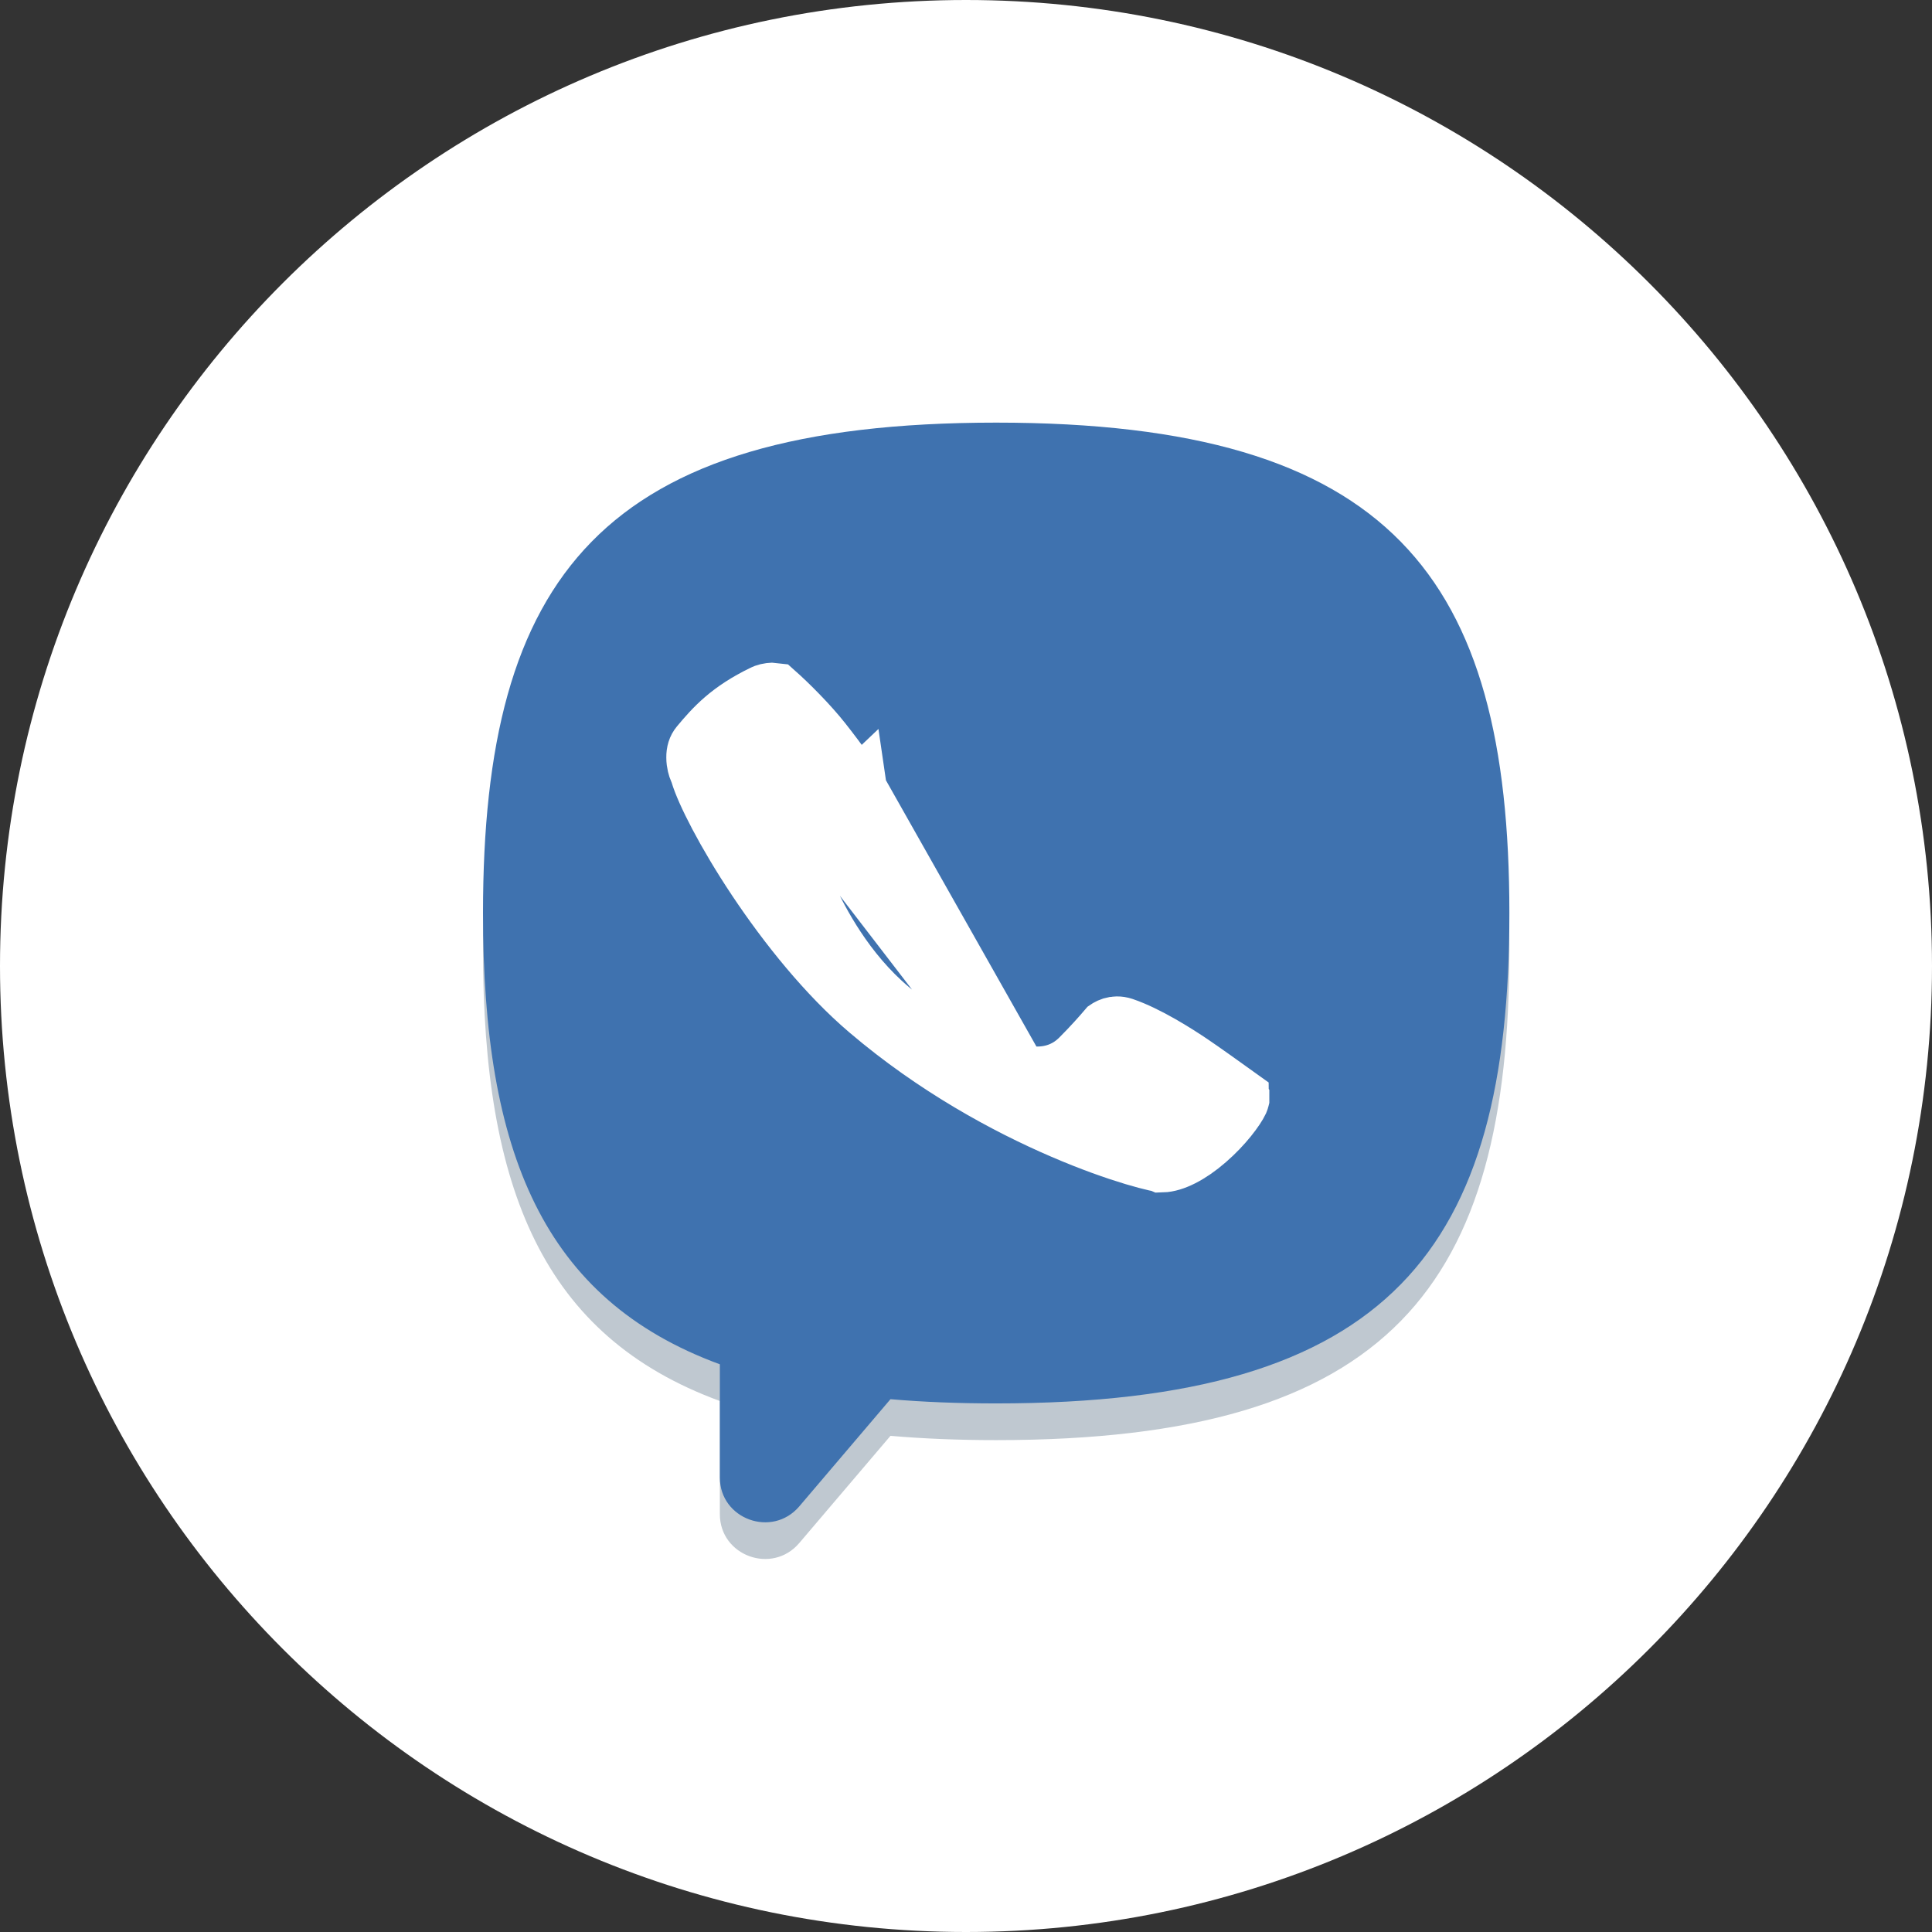
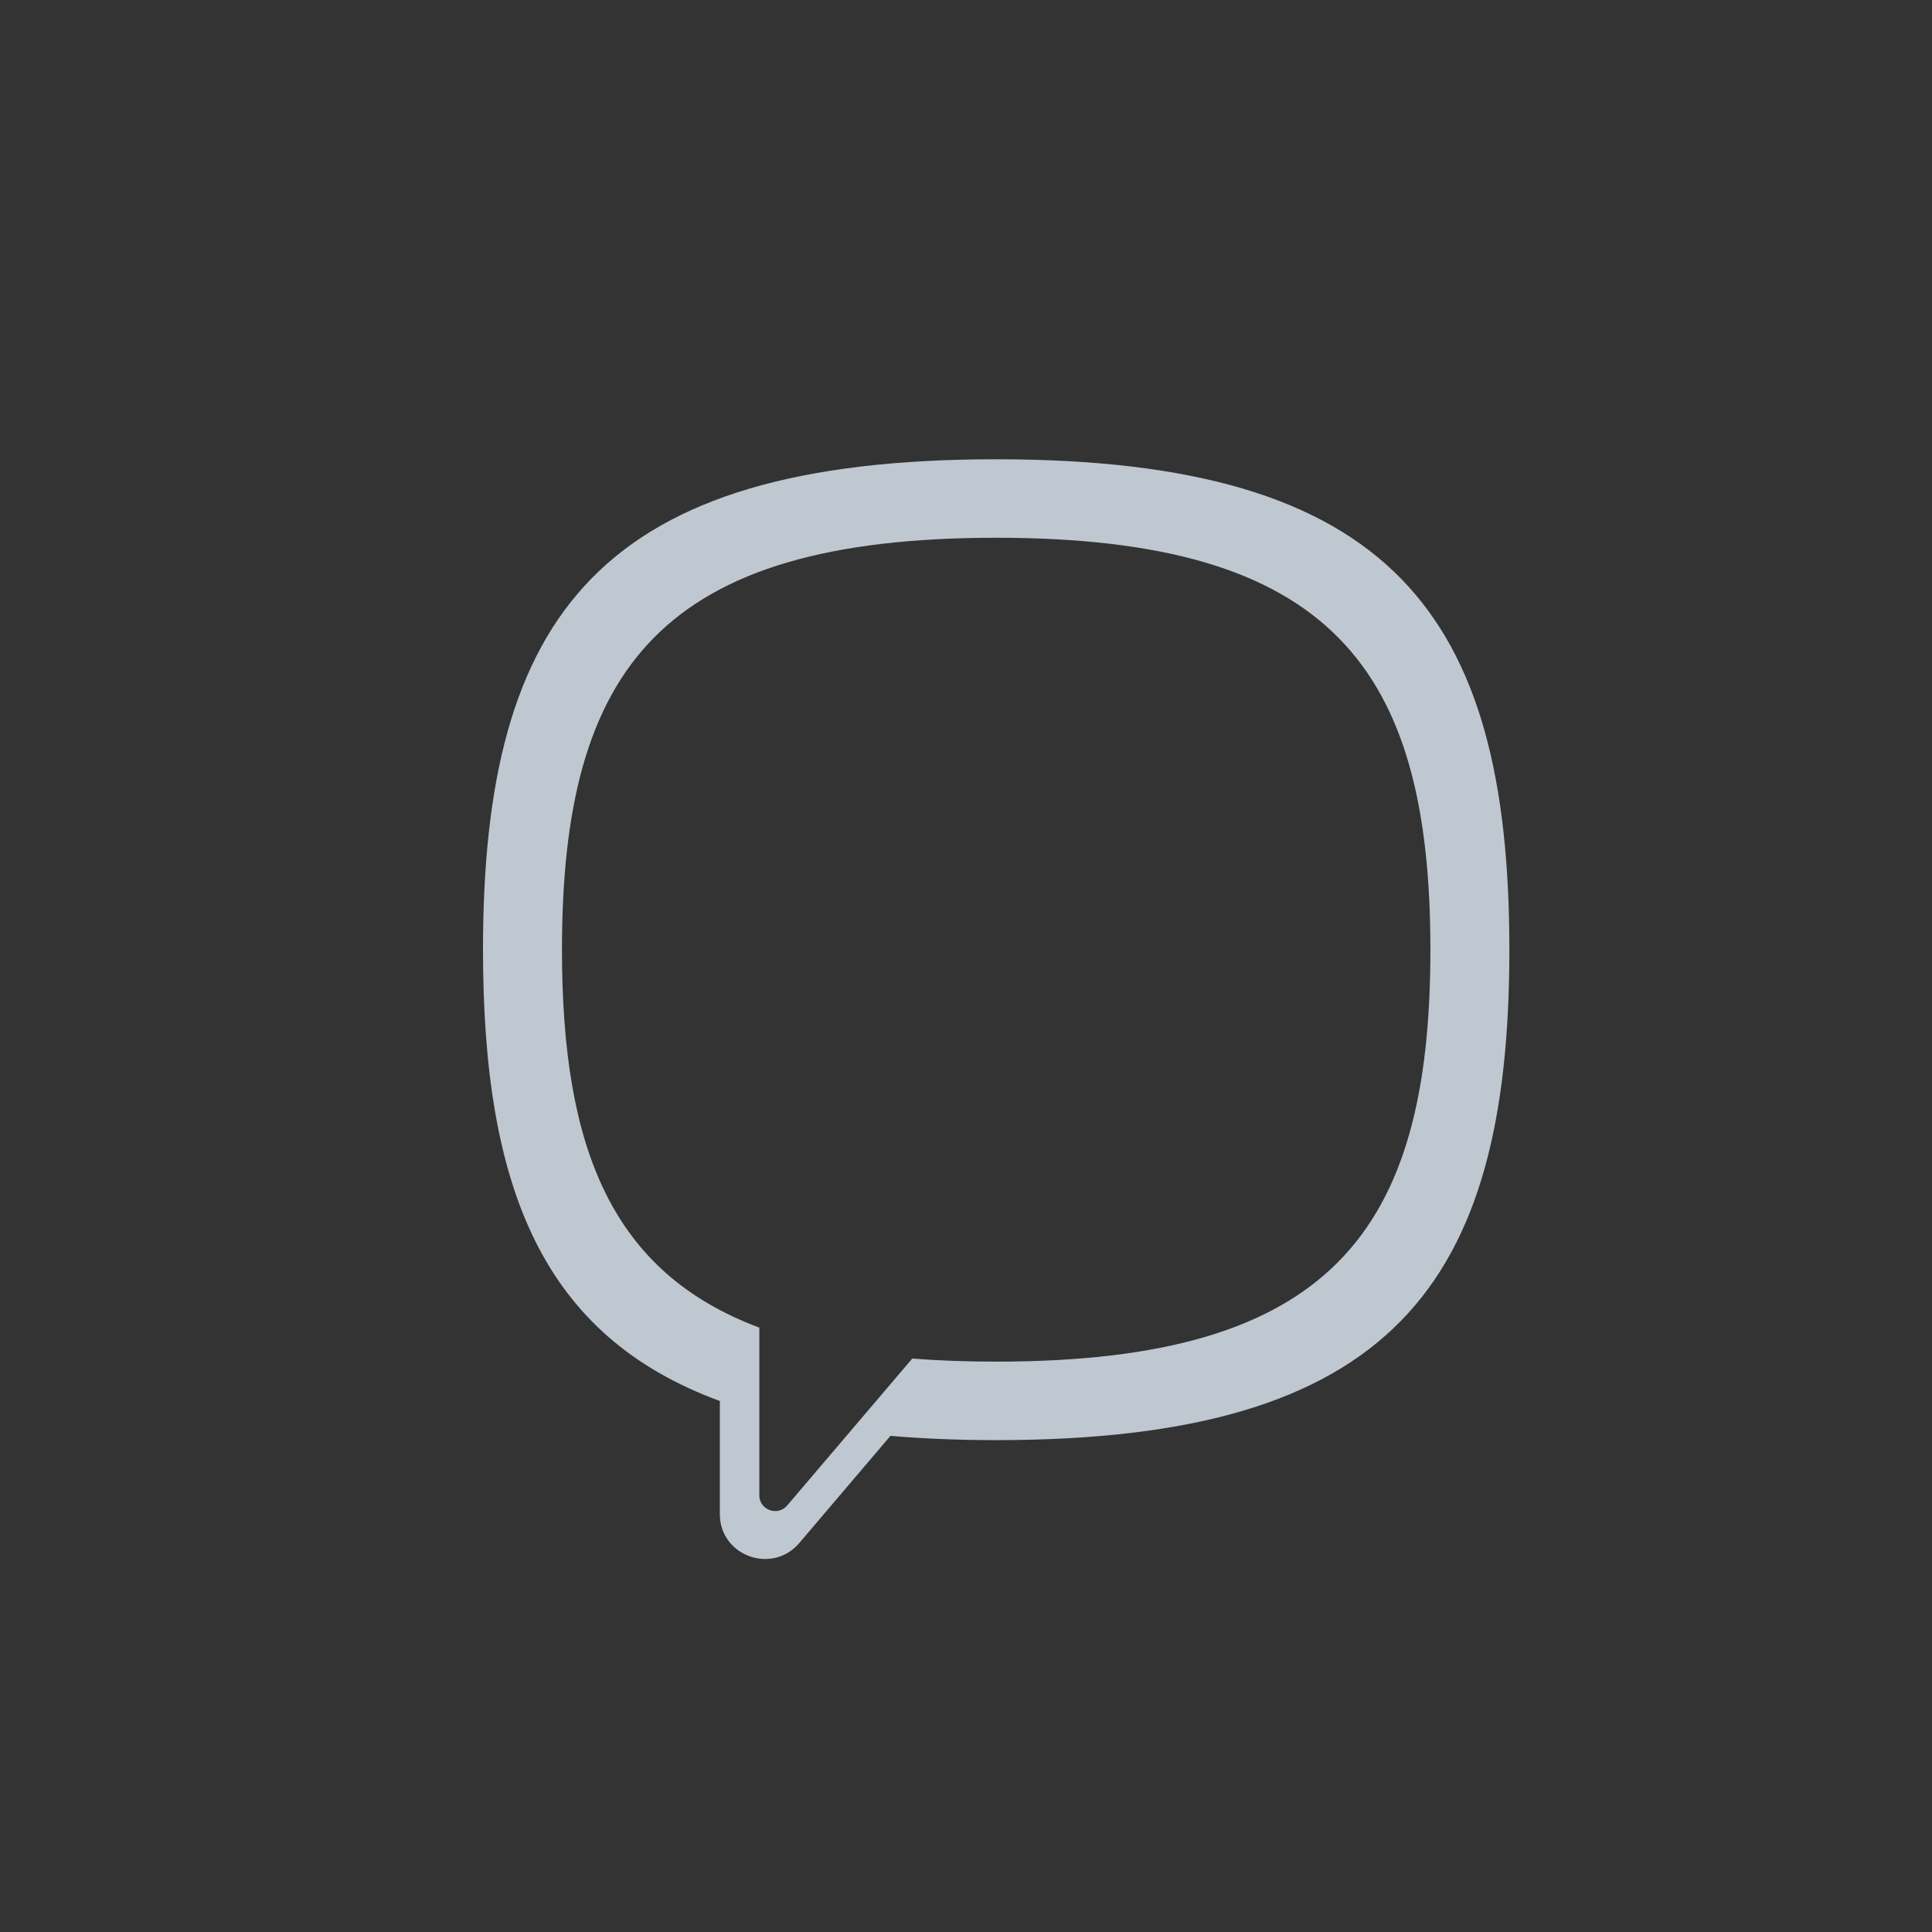
<svg xmlns="http://www.w3.org/2000/svg" width="32" height="32" viewBox="0 0 32 32" fill="none">
  <rect x="0" y="0" width="32" height="32" fill="#333333" stroke="none" />
-   <path d="M0 16C0 7.163 7.163 0 16 0V0C24.837 0 32 7.163 32 16V16C32 24.837 24.837 32 16 32V32C7.163 32 0 24.837 0 16V16Z" fill="white" />
  <path fill-rule="evenodd" clip-rule="evenodd" d="M25 15.73C25 10.162 23.038 7.607 16.5 7.607C9.962 7.607 8 10.162 8 15.73C8 19.693 8.993 22.129 11.923 23.205V25.079C11.923 25.77 12.789 26.085 13.238 25.558L14.749 23.782C15.293 23.829 15.875 23.853 16.5 23.853C23.038 23.853 25 21.298 25 15.73ZM15.11 22.502C15.544 22.536 16.006 22.553 16.5 22.553C22.032 22.553 23.692 20.407 23.692 15.73C23.692 11.053 22.032 8.907 16.5 8.907C10.967 8.907 9.308 11.053 9.308 15.73C9.308 19.036 10.137 21.077 12.577 21.99V24.768C12.577 25.01 12.881 25.12 13.038 24.936L15.11 22.502Z" fill="#BFC8D0" />
-   <path d="M16.5 22.09C16 22.09 15.531 22.073 15.092 22.038L12.993 24.513C12.834 24.701 12.526 24.588 12.526 24.342V21.517C10.054 20.59 9.214 18.514 9.214 15.152C9.214 10.396 10.896 8.214 16.5 8.214C22.105 8.214 23.786 10.396 23.786 15.152C23.786 19.908 22.105 22.09 16.5 22.09Z" fill="#3F72AF" />
-   <path fill-rule="evenodd" clip-rule="evenodd" d="M25 15.123C25 9.554 23.038 7 16.5 7C9.962 7 8 9.554 8 15.123C8 19.085 8.993 21.522 11.923 22.597V24.472C11.923 25.162 12.789 25.477 13.238 24.951L14.749 23.175C15.293 23.222 15.875 23.245 16.5 23.245C23.038 23.245 25 20.691 25 15.123ZM15.11 21.894C15.544 21.929 16.006 21.946 16.5 21.946C22.032 21.946 23.692 19.8 23.692 15.123C23.692 10.445 22.032 8.3 16.5 8.3C10.967 8.3 9.308 10.445 9.308 15.123C9.308 18.429 10.137 20.47 12.577 21.383V24.16C12.577 24.402 12.881 24.513 13.038 24.328L15.11 21.894Z" fill="#3F72AF" />
-   <path d="M13.658 13.611L13.699 13.589C13.786 13.541 14.012 13.398 14.175 13.25C14.18 13.245 14.196 13.227 14.201 13.171C14.203 13.144 14.201 13.118 14.198 13.098L13.658 13.611ZM13.658 13.611L13.622 13.641M13.658 13.611L13.622 13.641M13.622 13.641C13.41 13.817 13.1 14.289 13.37 14.867C13.557 15.266 13.981 16.1 14.735 16.733C15.462 17.344 16.242 17.677 16.769 17.788L16.82 17.799M13.622 13.641L16.82 17.799M16.82 17.799H16.855M16.82 17.799H16.855M16.855 17.799L16.865 17.8L16.892 17.805C16.896 17.806 16.901 17.806 16.907 17.807C17.063 17.835 17.519 17.917 17.897 17.54C18.088 17.35 18.262 17.153 18.348 17.052C18.351 17.05 18.354 17.047 18.359 17.044C18.376 17.034 18.397 17.024 18.422 17.016C18.468 17.002 18.527 16.996 18.6 17.02C18.994 17.154 19.476 17.461 19.719 17.625C19.902 17.748 20.318 18.046 20.513 18.186C20.513 18.187 20.514 18.188 20.515 18.189C20.52 18.195 20.522 18.2 20.524 18.203C20.524 18.204 20.524 18.204 20.524 18.205L20.524 18.205L20.523 18.209C20.522 18.213 20.52 18.221 20.515 18.232C20.458 18.354 20.259 18.627 19.976 18.872C19.691 19.12 19.428 19.245 19.248 19.25C19.246 19.249 19.214 19.245 19.141 19.229C19.054 19.209 18.933 19.178 18.783 19.133C18.484 19.043 18.079 18.902 17.611 18.7C16.674 18.297 15.496 17.659 14.394 16.721C13.708 16.138 13.055 15.324 12.543 14.557C12.024 13.778 11.688 13.104 11.602 12.813L11.591 12.776L11.574 12.741C11.562 12.715 11.536 12.636 11.536 12.546C11.535 12.463 11.556 12.4 11.596 12.352C11.842 12.057 12.091 11.78 12.652 11.509C12.663 11.503 12.685 11.494 12.714 11.487C12.743 11.48 12.772 11.477 12.797 11.476C12.813 11.476 12.825 11.477 12.832 11.478C13.054 11.675 13.387 12.009 13.61 12.292C13.731 12.445 13.878 12.641 14.001 12.811C14.062 12.896 14.115 12.972 14.155 13.031C14.176 13.063 14.19 13.085 14.198 13.098L16.855 17.799Z" fill="white" stroke="white" stroke-linecap="round" />
</svg>